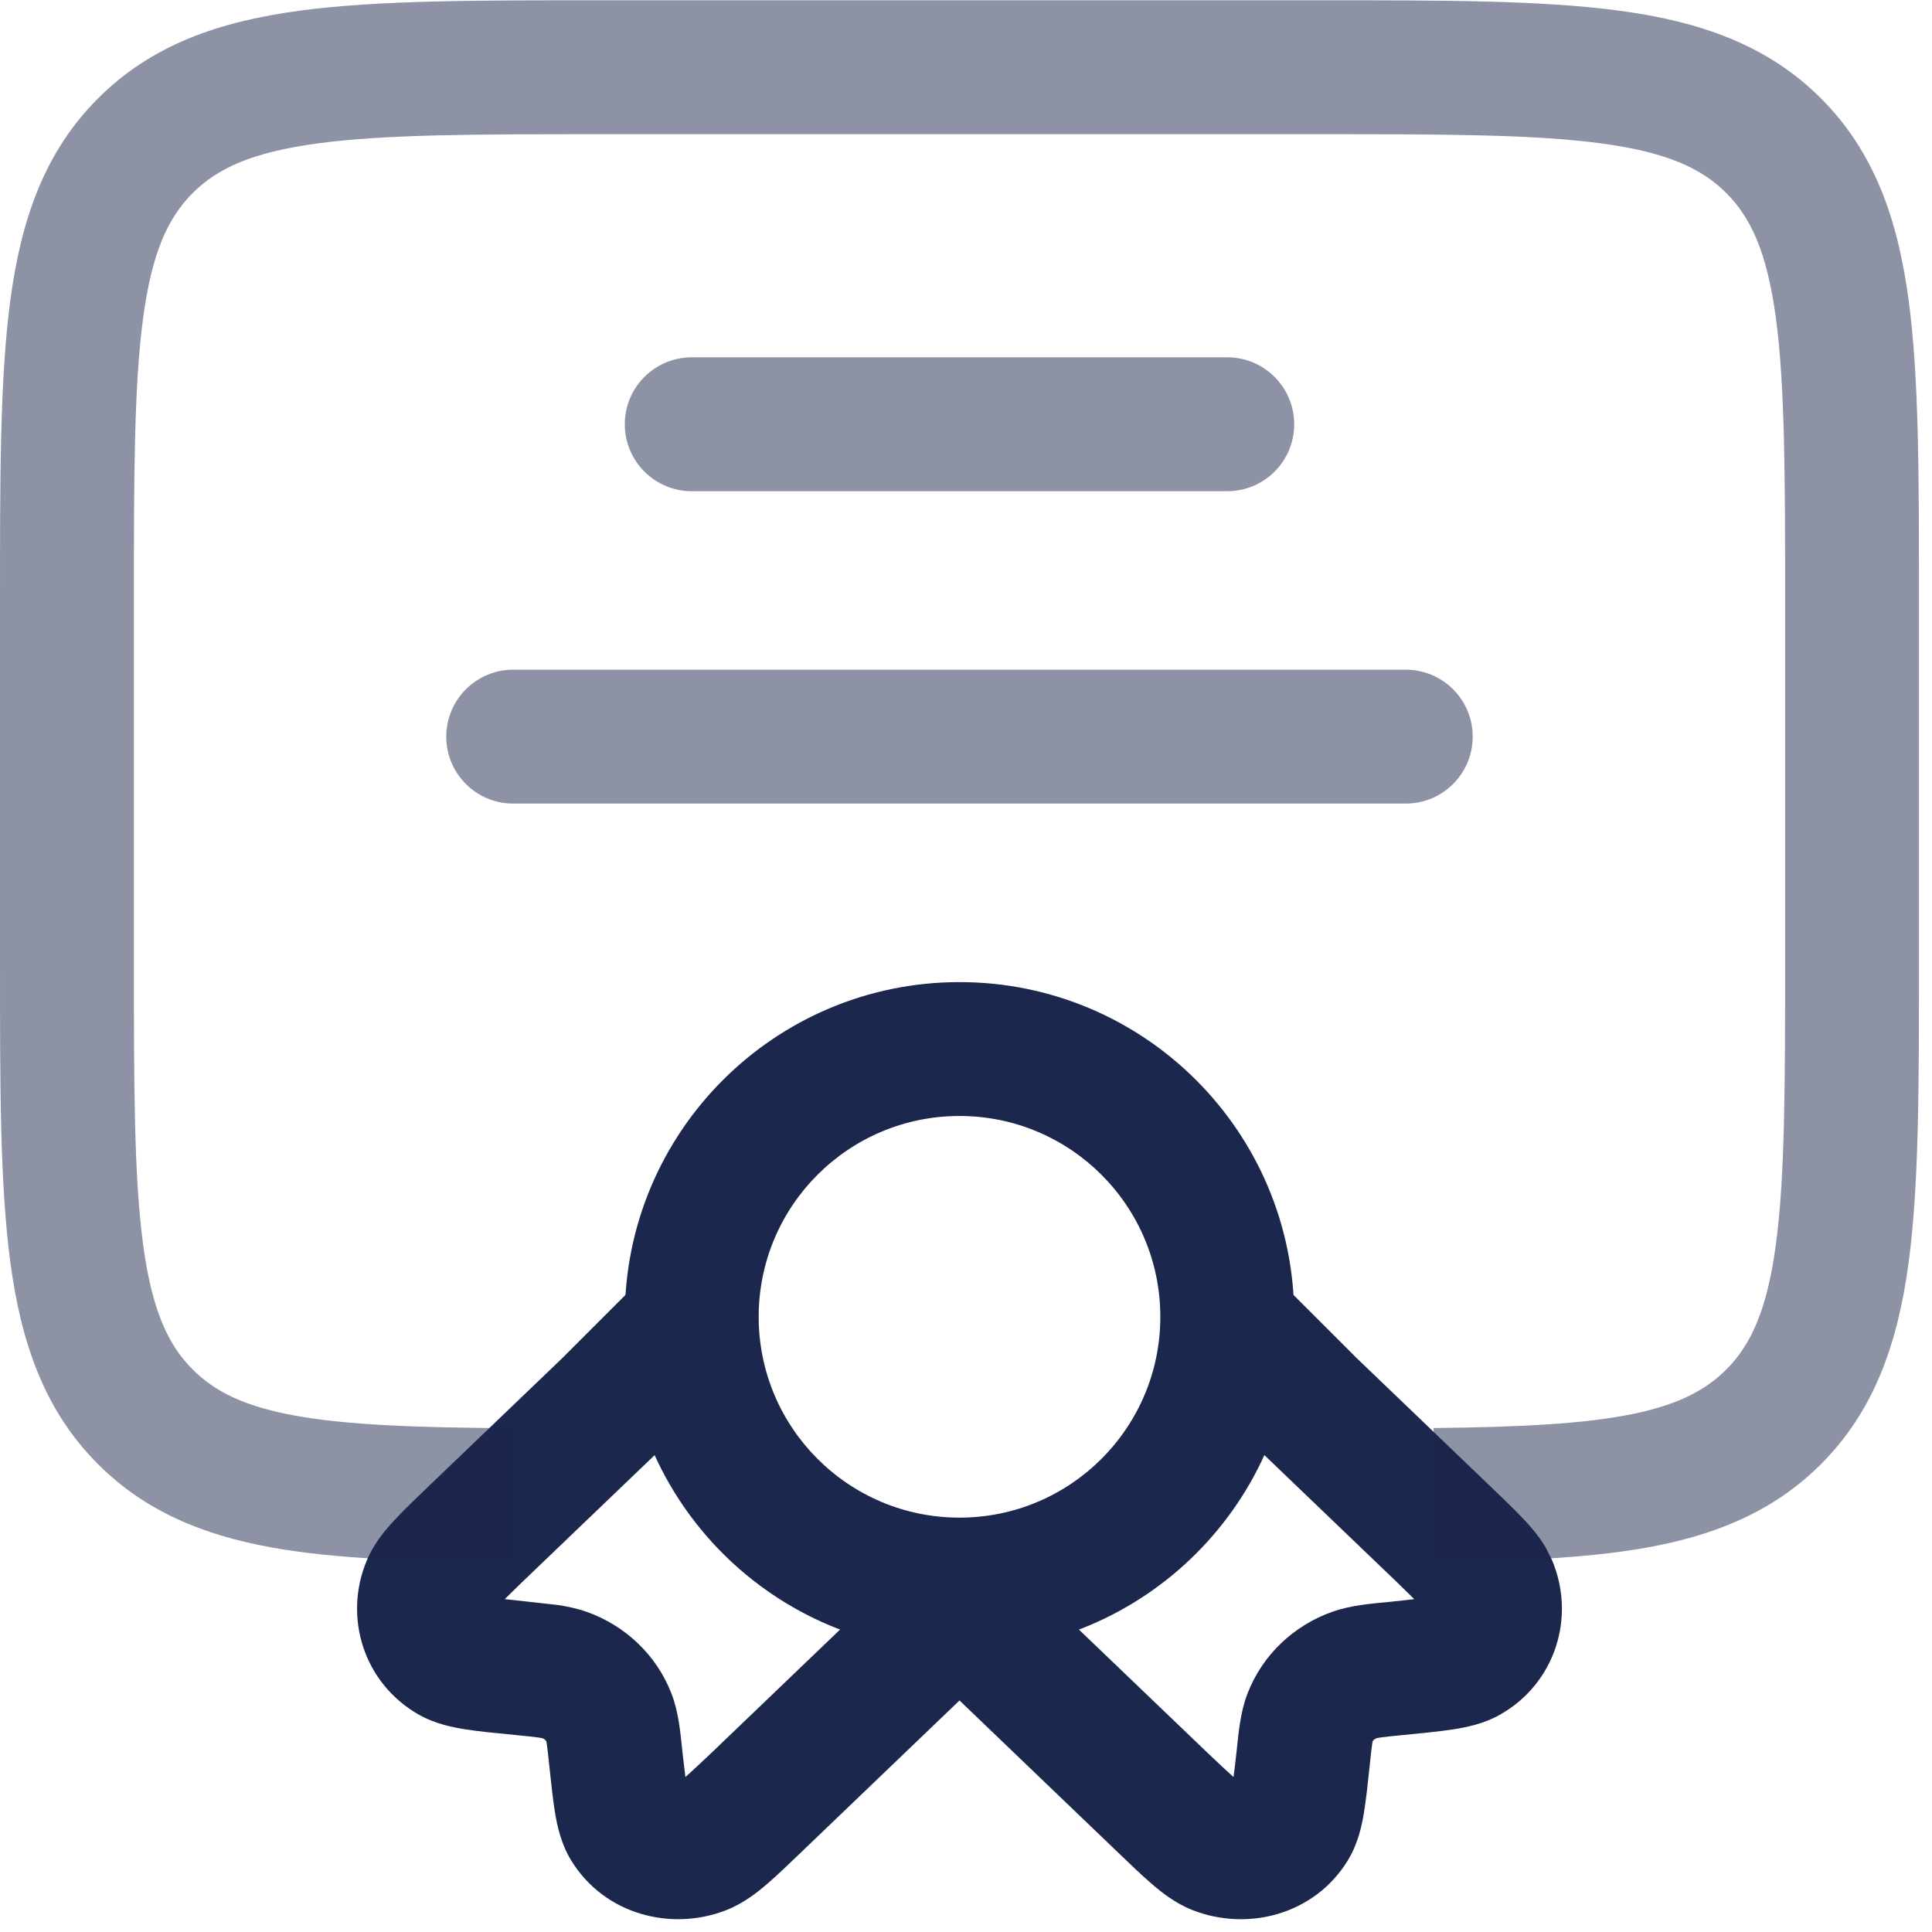
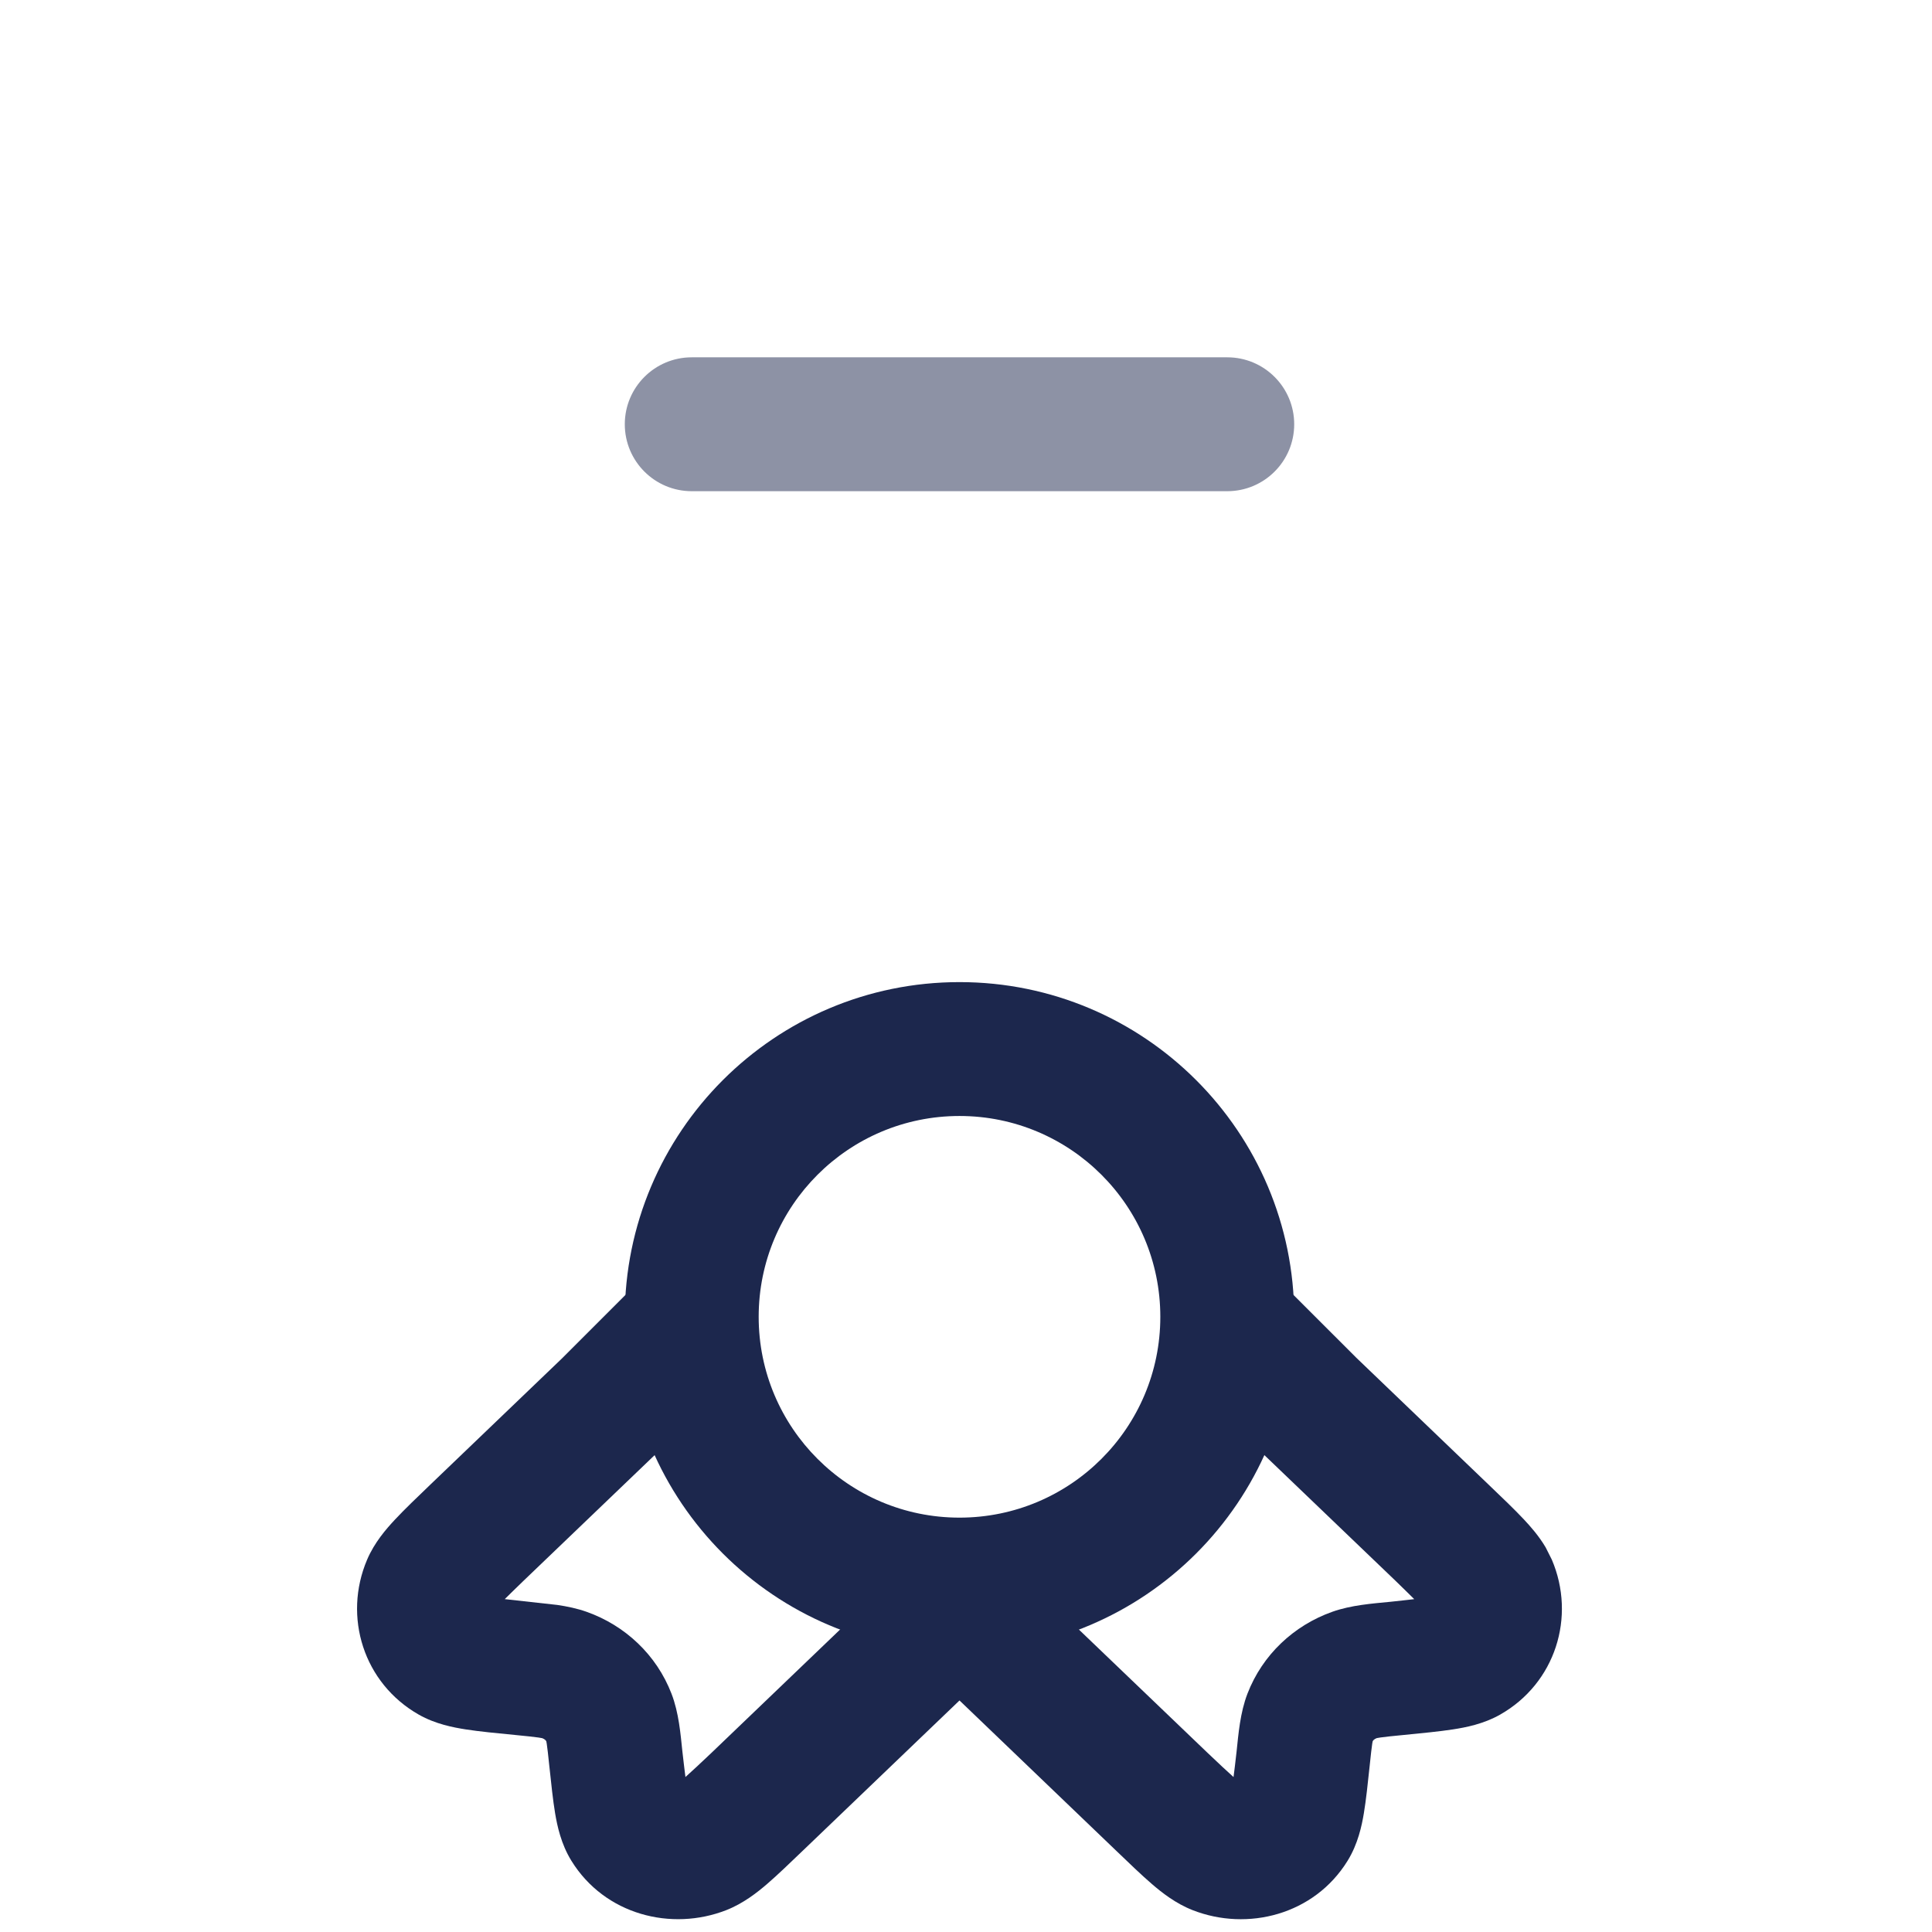
<svg xmlns="http://www.w3.org/2000/svg" width="74" height="74" viewBox="0 0 74 74" fill="none">
  <path d="M44.443 50.437C44.443 46.188 40.999 42.745 36.751 42.745C32.502 42.745 29.059 46.188 29.059 50.437C29.059 54.685 32.502 58.129 36.751 58.129C40.999 58.129 44.443 54.685 44.443 50.437ZM49.571 50.437C49.571 57.517 43.831 63.257 36.751 63.257C29.67 63.257 23.931 57.517 23.931 50.437C23.931 43.356 29.67 37.617 36.751 37.617C43.831 37.617 49.571 43.356 49.571 50.437Z" fill="#1C274D" />
  <path d="M28.698 52.112L25.139 55.667L25.122 55.688L25.102 55.708L20.048 60.552C19.756 60.831 19.526 61.062 19.333 61.25L21.346 61.473C21.727 61.529 22.11 61.609 22.471 61.737C23.947 62.261 25.146 63.385 25.72 64.872C26.003 65.605 26.067 66.425 26.137 67.085C26.18 67.491 26.224 67.808 26.254 68.064C26.495 67.844 26.81 67.56 27.239 67.149L34.978 59.731L38.523 63.433L30.788 70.848C30.256 71.358 29.783 71.815 29.382 72.16C29.003 72.486 28.475 72.904 27.82 73.162C25.718 73.985 23.163 73.343 21.884 71.269C21.487 70.625 21.343 69.93 21.263 69.459C21.178 68.953 21.113 68.318 21.039 67.63C20.993 67.199 20.969 66.964 20.942 66.792C20.919 66.638 20.91 66.65 20.936 66.718C20.926 66.693 20.91 66.668 20.886 66.645C20.861 66.621 20.819 66.593 20.759 66.571C20.804 66.587 20.792 66.575 20.622 66.551C20.434 66.524 20.18 66.498 19.734 66.454C19.012 66.384 18.361 66.321 17.844 66.241C17.366 66.166 16.681 66.037 16.045 65.677C13.926 64.475 13.129 61.926 14.062 59.737C14.343 59.077 14.795 58.56 15.13 58.202C15.49 57.816 15.967 57.36 16.499 56.849L21.513 52.042L25.069 48.486L28.698 52.112Z" fill="#1C274D" />
  <path d="M45.194 52.501L48.362 55.669L48.379 55.689L48.399 55.706L53.453 60.55C53.745 60.83 53.975 61.063 54.168 61.251C53.921 61.277 53.625 61.316 53.266 61.351C52.561 61.42 51.753 61.478 51.03 61.735C49.554 62.259 48.355 63.383 47.781 64.87C47.498 65.604 47.434 66.425 47.364 67.087C47.321 67.493 47.278 67.809 47.247 68.065C47.006 67.846 46.692 67.559 46.262 67.147L38.523 59.732L34.978 63.431L42.713 70.849C43.245 71.359 43.718 71.817 44.119 72.161C44.498 72.488 45.026 72.906 45.681 73.163C47.782 73.986 50.338 73.344 51.617 71.27C52.014 70.626 52.159 69.929 52.238 69.457C52.323 68.951 52.389 68.318 52.462 67.631C52.508 67.2 52.532 66.962 52.559 66.79C52.582 66.638 52.592 66.652 52.565 66.719C52.575 66.694 52.59 66.667 52.615 66.643C52.641 66.619 52.682 66.591 52.742 66.569C52.697 66.585 52.709 66.573 52.879 66.549C53.068 66.522 53.321 66.496 53.767 66.453C54.489 66.382 55.14 66.319 55.657 66.239C56.136 66.165 56.82 66.035 57.456 65.675C59.575 64.473 60.372 61.928 59.439 59.739L59.202 59.268C58.941 58.827 58.623 58.469 58.371 58.2C58.011 57.815 57.534 57.361 57.002 56.851L51.948 52.003L48.819 48.875L45.194 52.501Z" fill="#1C274D" />
-   <path opacity="0.5" d="M68.374 36.762V23.087C68.374 18.181 68.367 14.759 68.02 12.177C67.682 9.668 67.066 8.339 66.12 7.393C65.174 6.447 63.844 5.83 61.336 5.493C58.754 5.146 55.332 5.139 50.425 5.139H23.076C18.17 5.139 14.748 5.146 12.166 5.493C9.657 5.83 8.328 6.447 7.382 7.393C6.435 8.339 5.819 9.668 5.482 12.177C5.135 14.759 5.128 18.181 5.128 23.087V36.762C5.128 41.668 5.135 45.09 5.482 47.672C5.819 50.181 6.435 51.51 7.382 52.456C8.214 53.288 9.334 53.86 11.271 54.216C13.282 54.585 15.933 54.682 19.671 54.703L19.644 59.831C15.947 59.811 12.864 59.723 10.346 59.261C7.755 58.785 5.55 57.877 3.756 56.082C1.698 54.024 0.811 51.434 0.397 48.357C-0.006 45.353 6.33889e-06 41.524 6.13074e-06 36.762V23.087C5.92127e-06 18.325 -0.006 14.496 0.397 11.492C0.811 8.415 1.698 5.825 3.756 3.767C5.814 1.709 8.404 0.822 11.481 0.409C14.485 0.005 18.314 0.011 23.076 0.011H50.425C55.187 0.011 59.017 0.005 62.02 0.409C65.097 0.822 67.688 1.709 69.746 3.767C71.803 5.825 72.691 8.415 73.104 11.492C73.508 14.496 73.501 18.325 73.501 23.087V36.762C73.501 41.524 73.508 45.353 73.104 48.357C72.691 51.434 71.803 54.024 69.746 56.082C68.043 57.784 65.969 58.692 63.539 59.187C61.18 59.667 58.332 59.789 54.962 59.825L54.909 54.697C58.282 54.661 60.688 54.535 62.518 54.163C64.276 53.804 65.327 53.249 66.12 52.456C67.066 51.51 67.682 50.181 68.02 47.672C68.367 45.09 68.374 41.668 68.374 36.762Z" fill="#1C274D" />
  <path opacity="0.5" d="M47.007 13.686C48.423 13.686 49.571 14.834 49.571 16.25C49.571 17.666 48.423 18.814 47.007 18.814L26.495 18.814C25.079 18.814 23.931 17.666 23.931 16.25C23.931 14.834 25.079 13.686 26.495 13.686L47.007 13.686Z" fill="#1C274D" />
-   <path opacity="0.5" d="M53.844 25.651C55.26 25.651 56.408 26.799 56.408 28.215C56.408 29.631 55.26 30.779 53.844 30.779H19.657C18.241 30.779 17.093 29.631 17.093 28.215C17.093 26.799 18.241 25.651 19.657 25.651H53.844Z" fill="#1C274D" />
</svg>